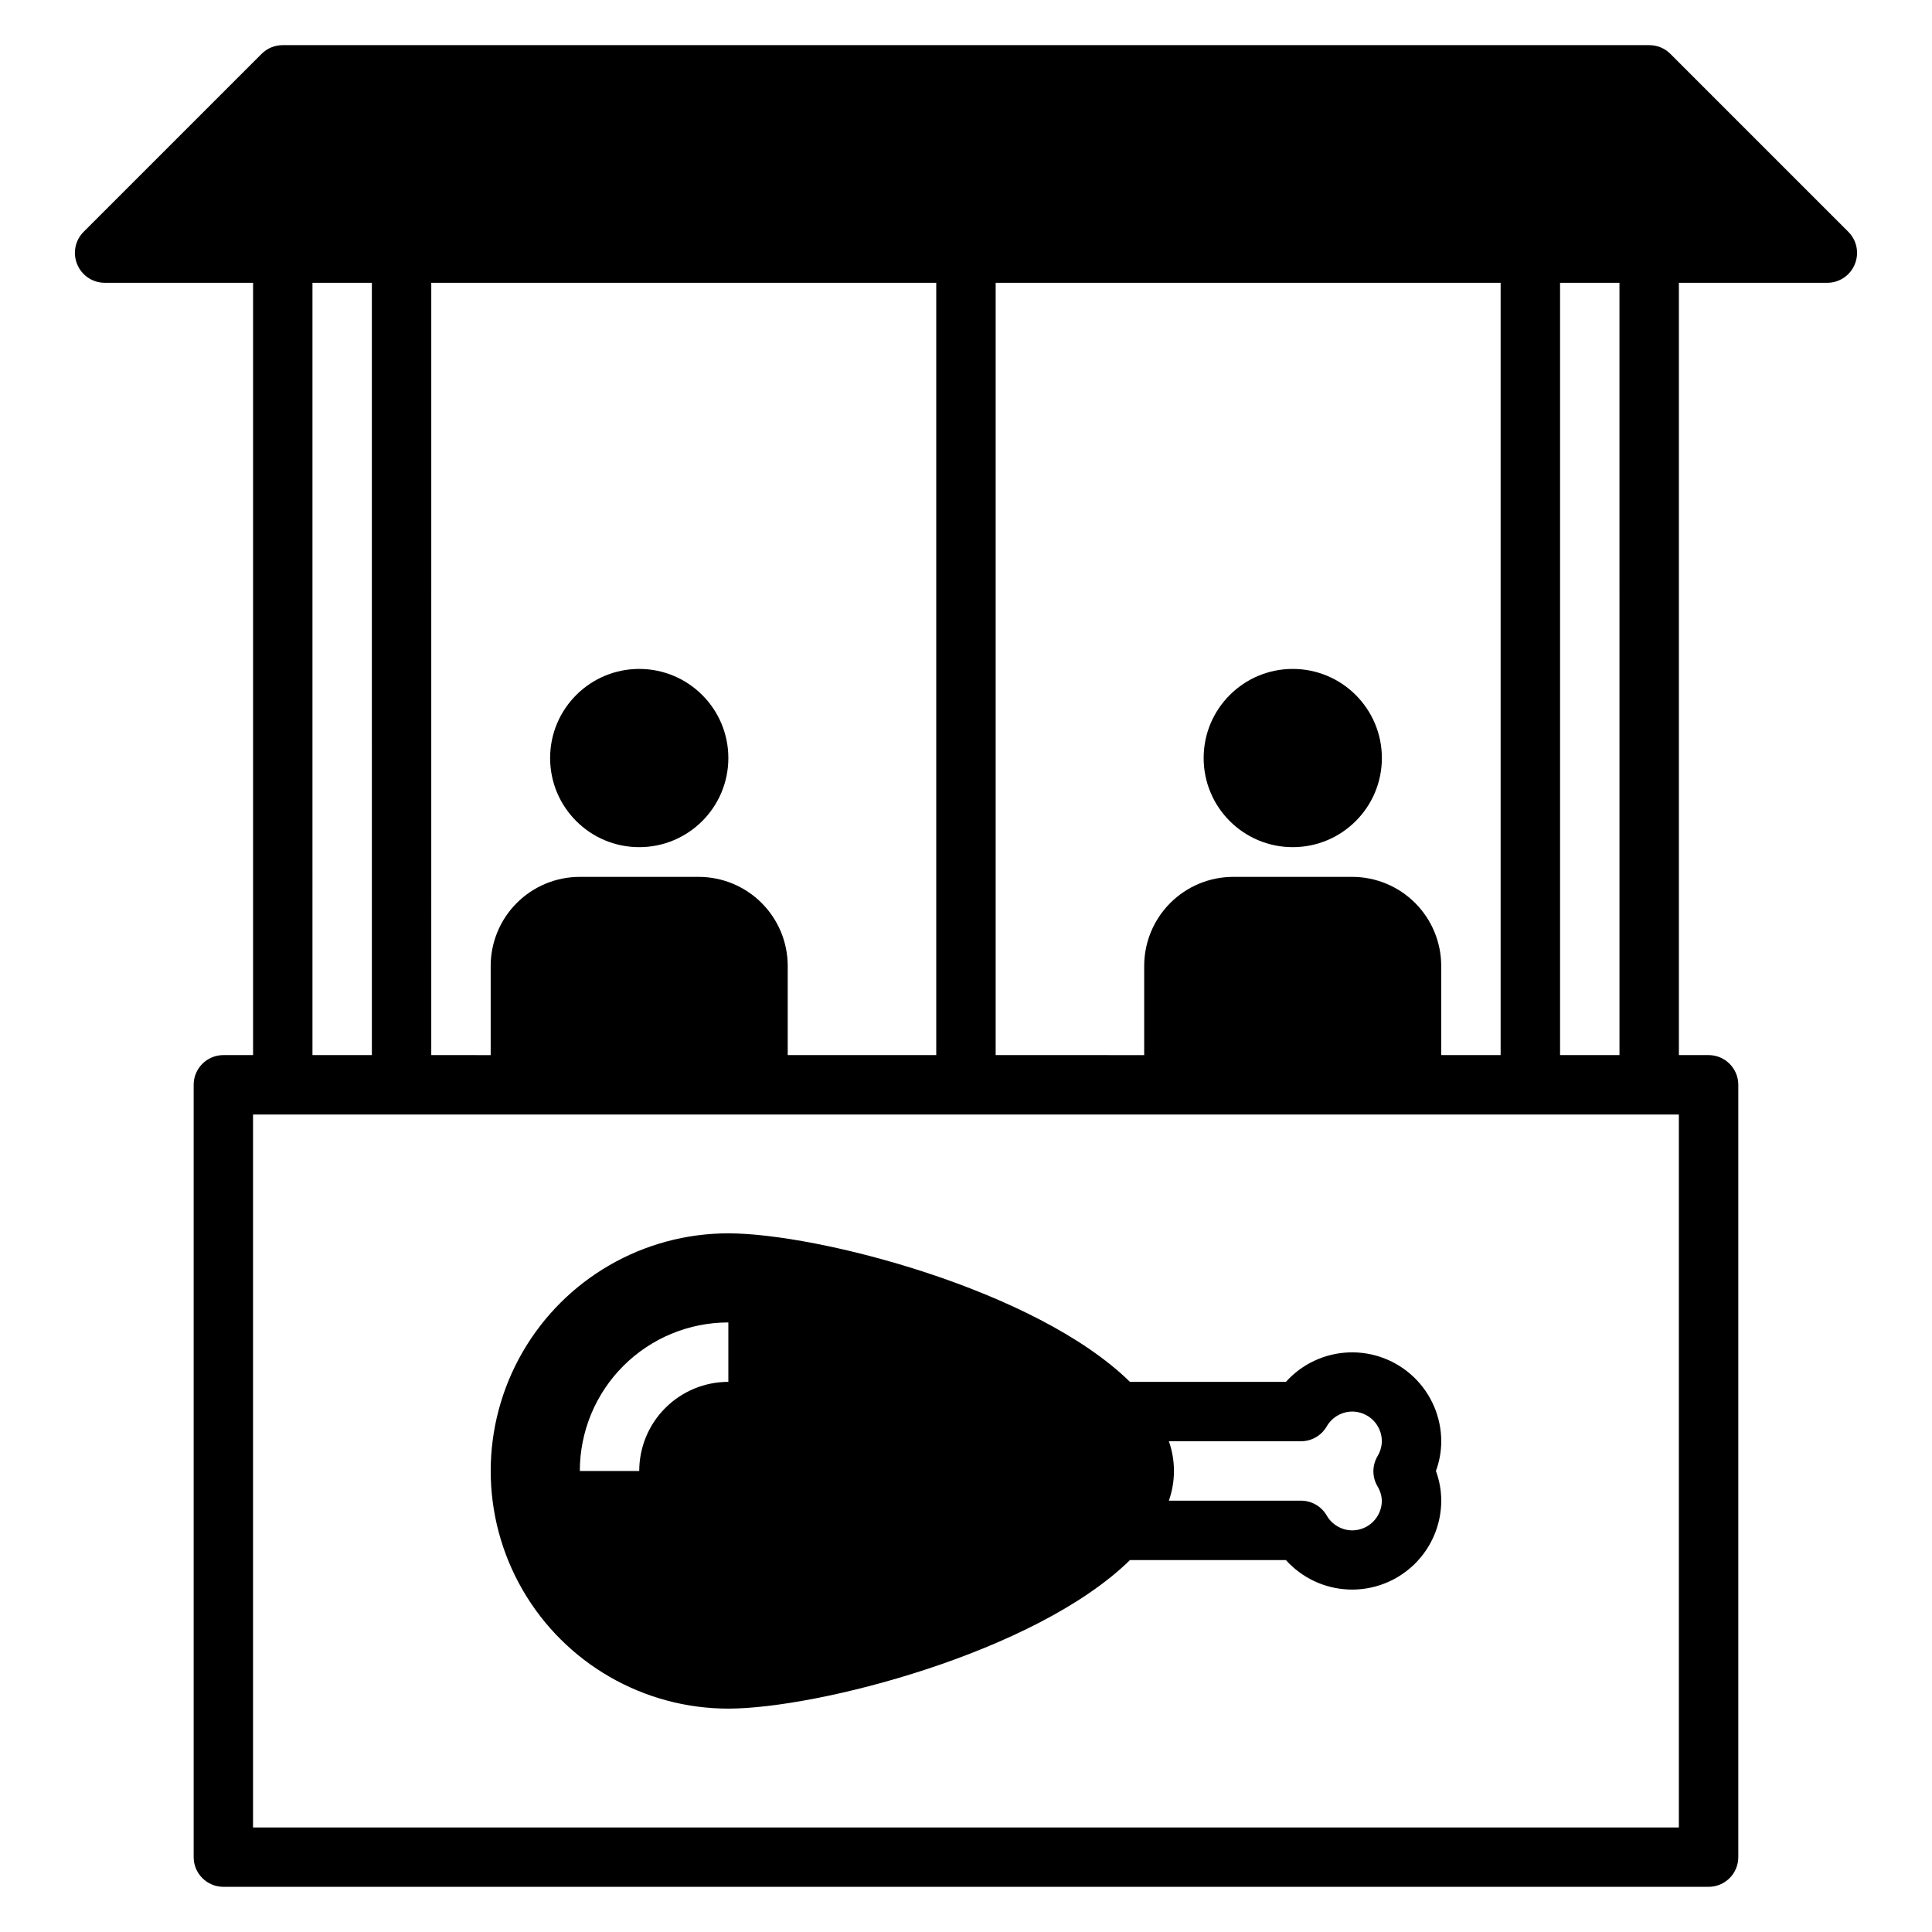
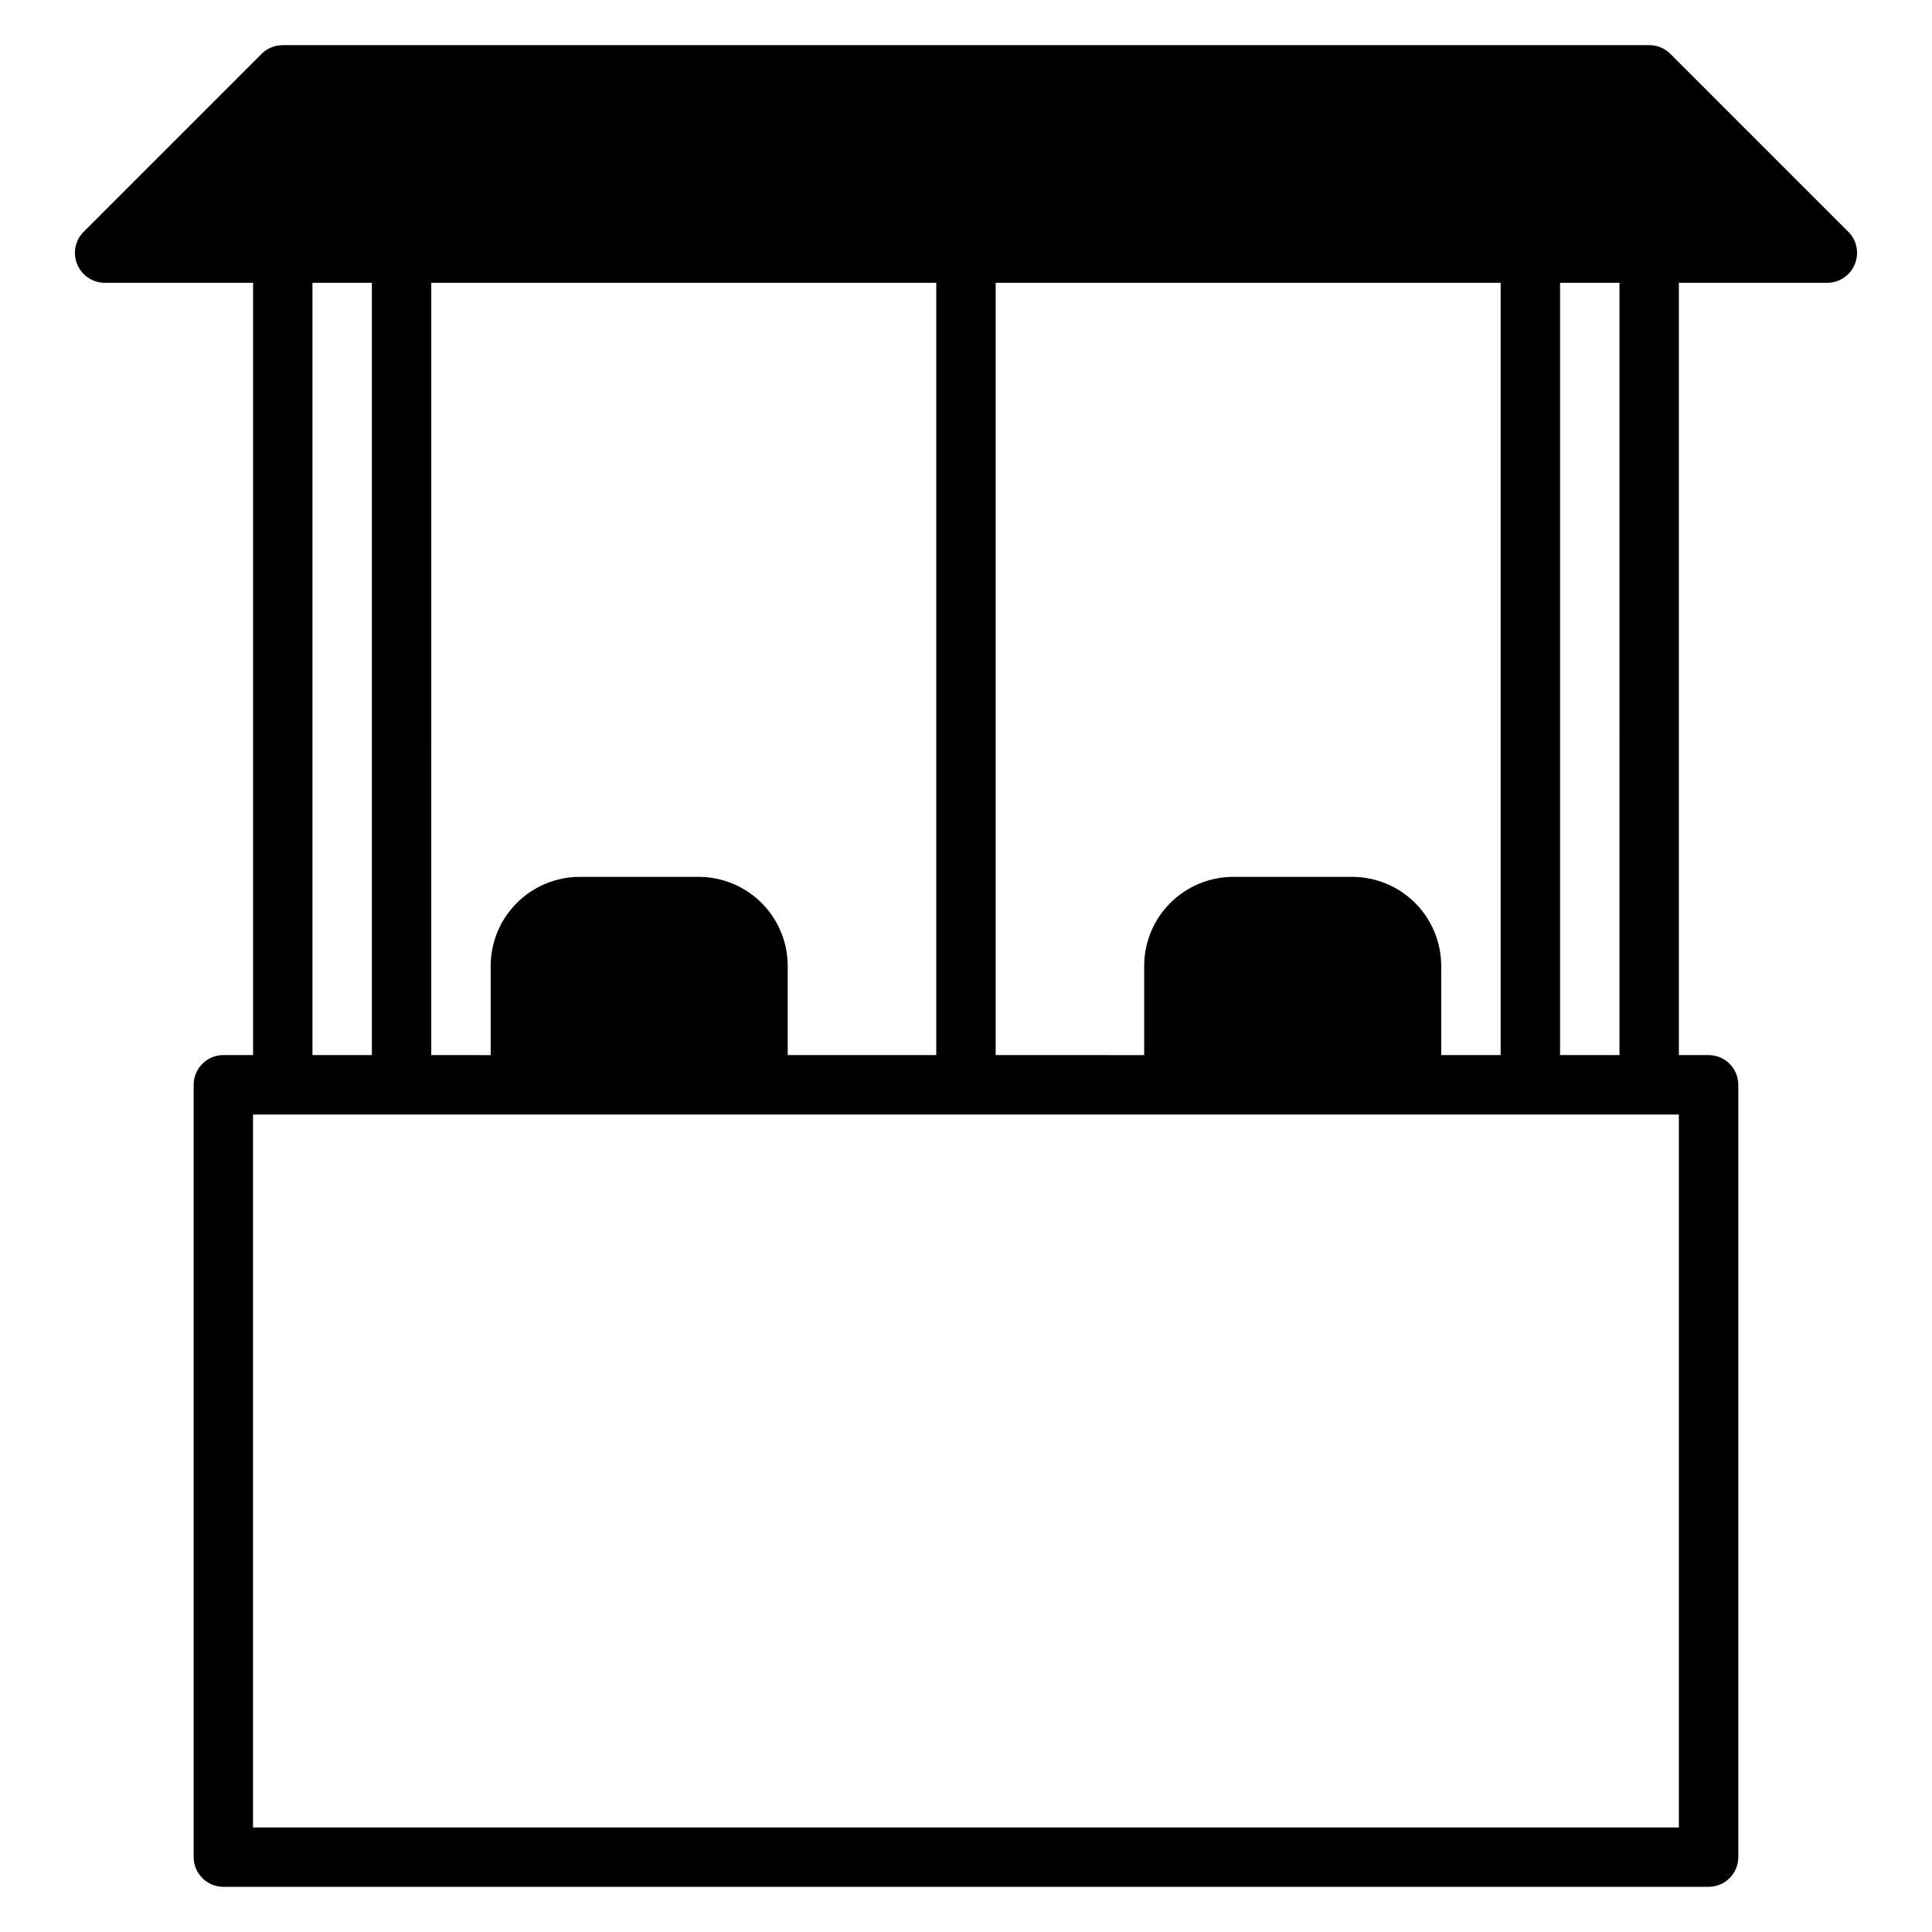
<svg xmlns="http://www.w3.org/2000/svg" fill="#000000" width="800px" height="800px" version="1.1" viewBox="144 144 512 512">
  <g>
    <path d="m586.64 158.25c-1.484-1.477-3.496-2.297-5.59-2.285h-362.11c-2.094-0.012-4.102 0.809-5.59 2.285l-47.23 47.23c-2.234 2.266-2.887 5.648-1.652 8.582 1.207 2.938 4.062 4.863 7.242 4.879h39.359v204.67h-7.871c-4.348 0-7.875 3.527-7.875 7.875v204.67c0 2.086 0.832 4.09 2.309 5.566 1.477 1.477 3.477 2.305 5.566 2.305h393.6c2.086 0 4.09-0.828 5.566-2.305 1.473-1.477 2.305-3.481 2.305-5.566v-204.67c0-2.09-0.832-4.09-2.305-5.566-1.477-1.477-3.481-2.309-5.566-2.309h-7.875v-204.67h39.363c3.176-0.016 6.031-1.941 7.242-4.879 1.23-2.934 0.578-6.316-1.656-8.582zm-29.207 60.691h15.742l0.004 204.67h-15.746zm-149.57 0h133.82v204.67h-15.746v-23.613c0-6.266-2.488-12.273-6.914-16.699-4.43-4.43-10.438-6.918-16.699-6.918h-31.488c-6.266 0-12.27 2.488-16.699 6.918-4.43 4.426-6.918 10.434-6.918 16.699v23.617l-39.359-0.004zm-149.57 0h133.82v204.67h-39.359v-23.613c0-6.266-2.488-12.273-6.918-16.699-4.426-4.43-10.434-6.918-16.699-6.918h-31.484c-6.266 0-12.273 2.488-16.699 6.918-4.43 4.426-6.918 10.434-6.918 16.699v23.617l-15.746-0.004zm-31.488 0h15.742l0.004 204.67h-15.746zm362.11 409.35h-377.86v-188.93h377.86z" />
-     <path d="m337.02 344.89c0 13.043-10.574 23.617-23.617 23.617s-23.617-10.574-23.617-23.617 10.574-23.617 23.617-23.617 23.617 10.574 23.617 23.617" />
-     <path d="m510.21 344.89c0 13.043-10.574 23.617-23.617 23.617-13.043 0-23.613-10.574-23.613-23.617s10.57-23.617 23.613-23.617c13.043 0 23.617 10.574 23.617 23.617" />
-     <path d="m337.02 596.8c23.617 0 81.477-14.879 106.43-39.359h41.328v-0.004c4.281 4.758 10.309 7.574 16.707 7.805 6.398 0.23 12.613-2.148 17.223-6.586 4.613-4.441 7.227-10.559 7.238-16.961-0.004-2.688-0.48-5.352-1.414-7.871 0.934-2.519 1.41-5.188 1.414-7.875-0.012-6.398-2.625-12.52-7.238-16.961-4.609-4.438-10.824-6.816-17.223-6.586-6.398 0.23-12.426 3.047-16.707 7.805h-41.328c-24.957-24.48-82.816-39.359-106.43-39.359-22.5 0-43.289 12.004-54.539 31.488-11.25 19.484-11.25 43.488 0 62.977 11.25 19.484 32.039 31.488 54.539 31.488zm116.74-70.848h35.031v-0.004c2.84-0.004 5.457-1.539 6.848-4.012 1.402-2.367 3.938-3.832 6.691-3.859 2.086 0 4.09 0.832 5.566 2.305 1.477 1.477 2.305 3.481 2.305 5.566-0.023 1.422-0.434 2.809-1.18 4.016-1.406 2.438-1.406 5.438 0 7.871 0.719 1.164 1.129 2.492 1.18 3.859 0 2.086-0.828 4.09-2.305 5.566-1.477 1.477-3.481 2.305-5.566 2.305-2.754-0.027-5.289-1.488-6.691-3.856-1.391-2.477-4.008-4.012-6.848-4.016h-35.031c1.801-5.094 1.801-10.652 0-15.746zm-116.74-31.492v15.746c-6.266 0-12.27 2.488-16.699 6.918-4.43 4.426-6.918 10.434-6.918 16.699h-15.742c0-10.441 4.144-20.453 11.527-27.832 7.379-7.383 17.391-11.531 27.832-11.531z" />
  </g>
</svg>